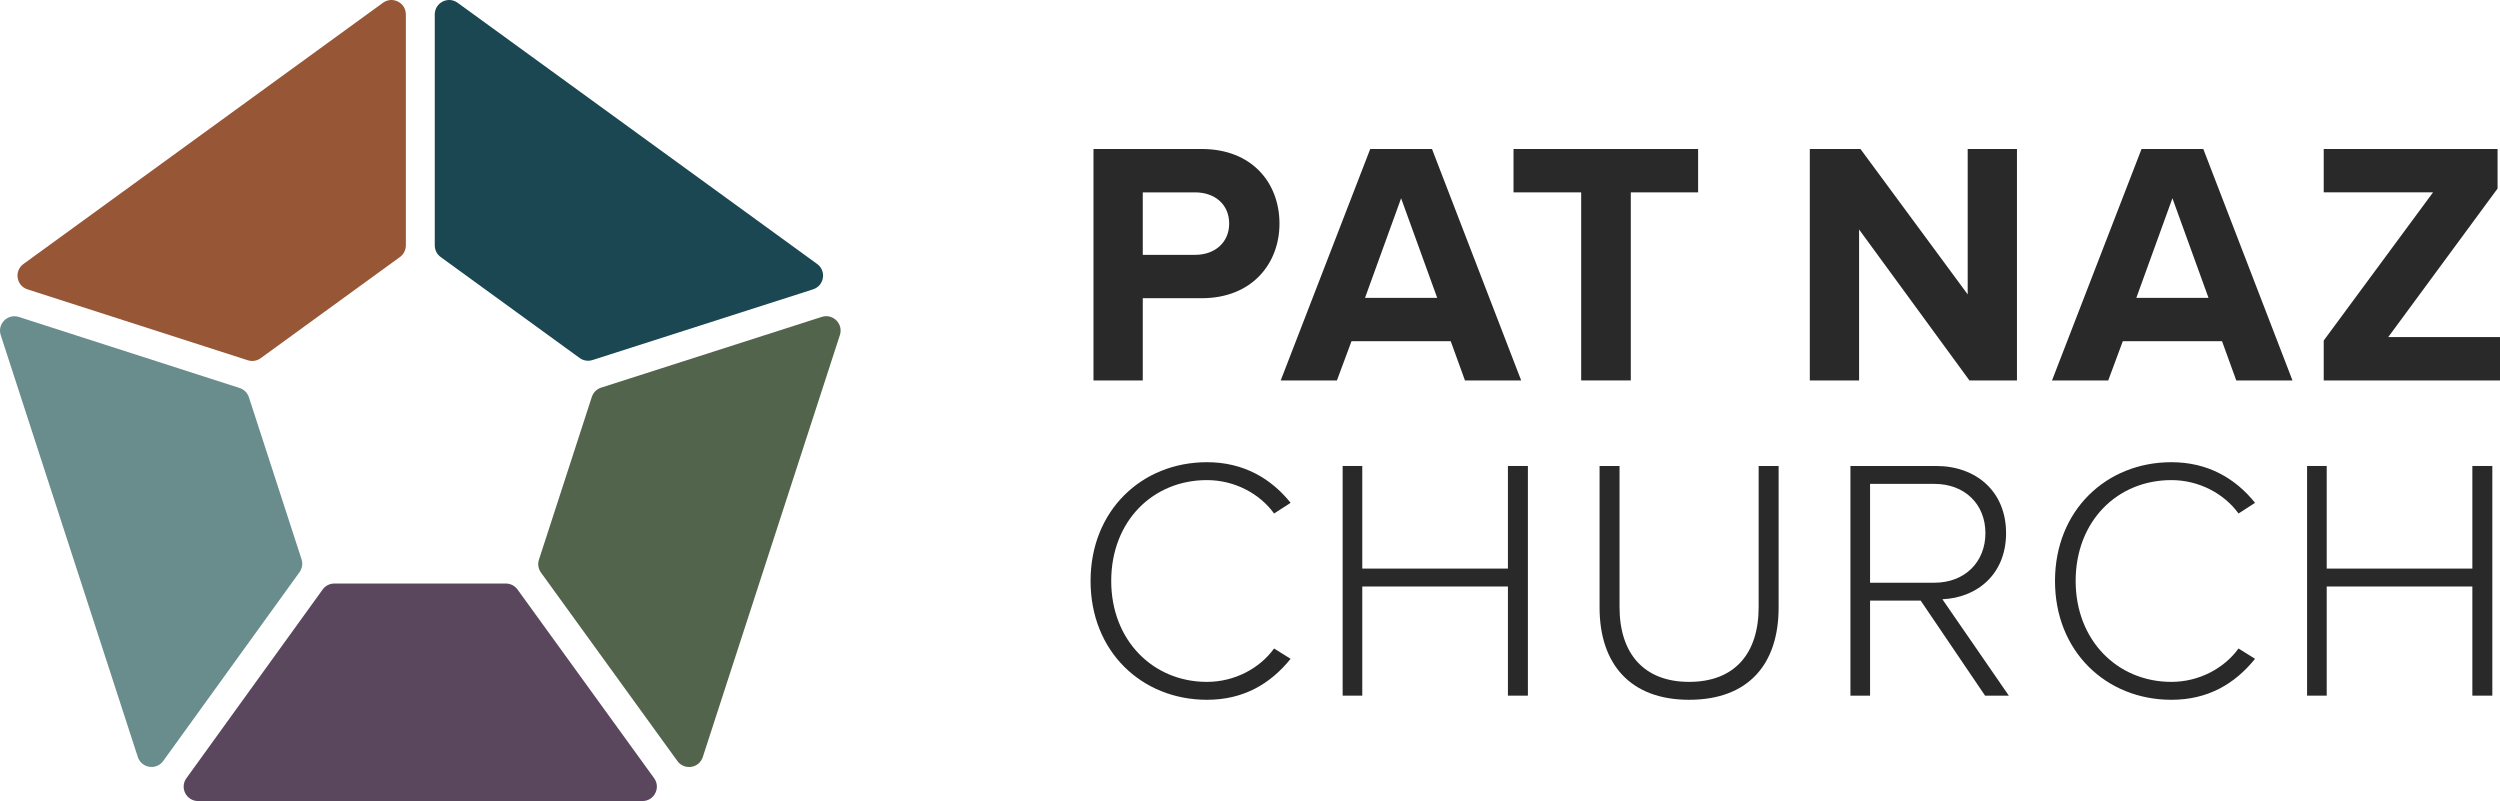
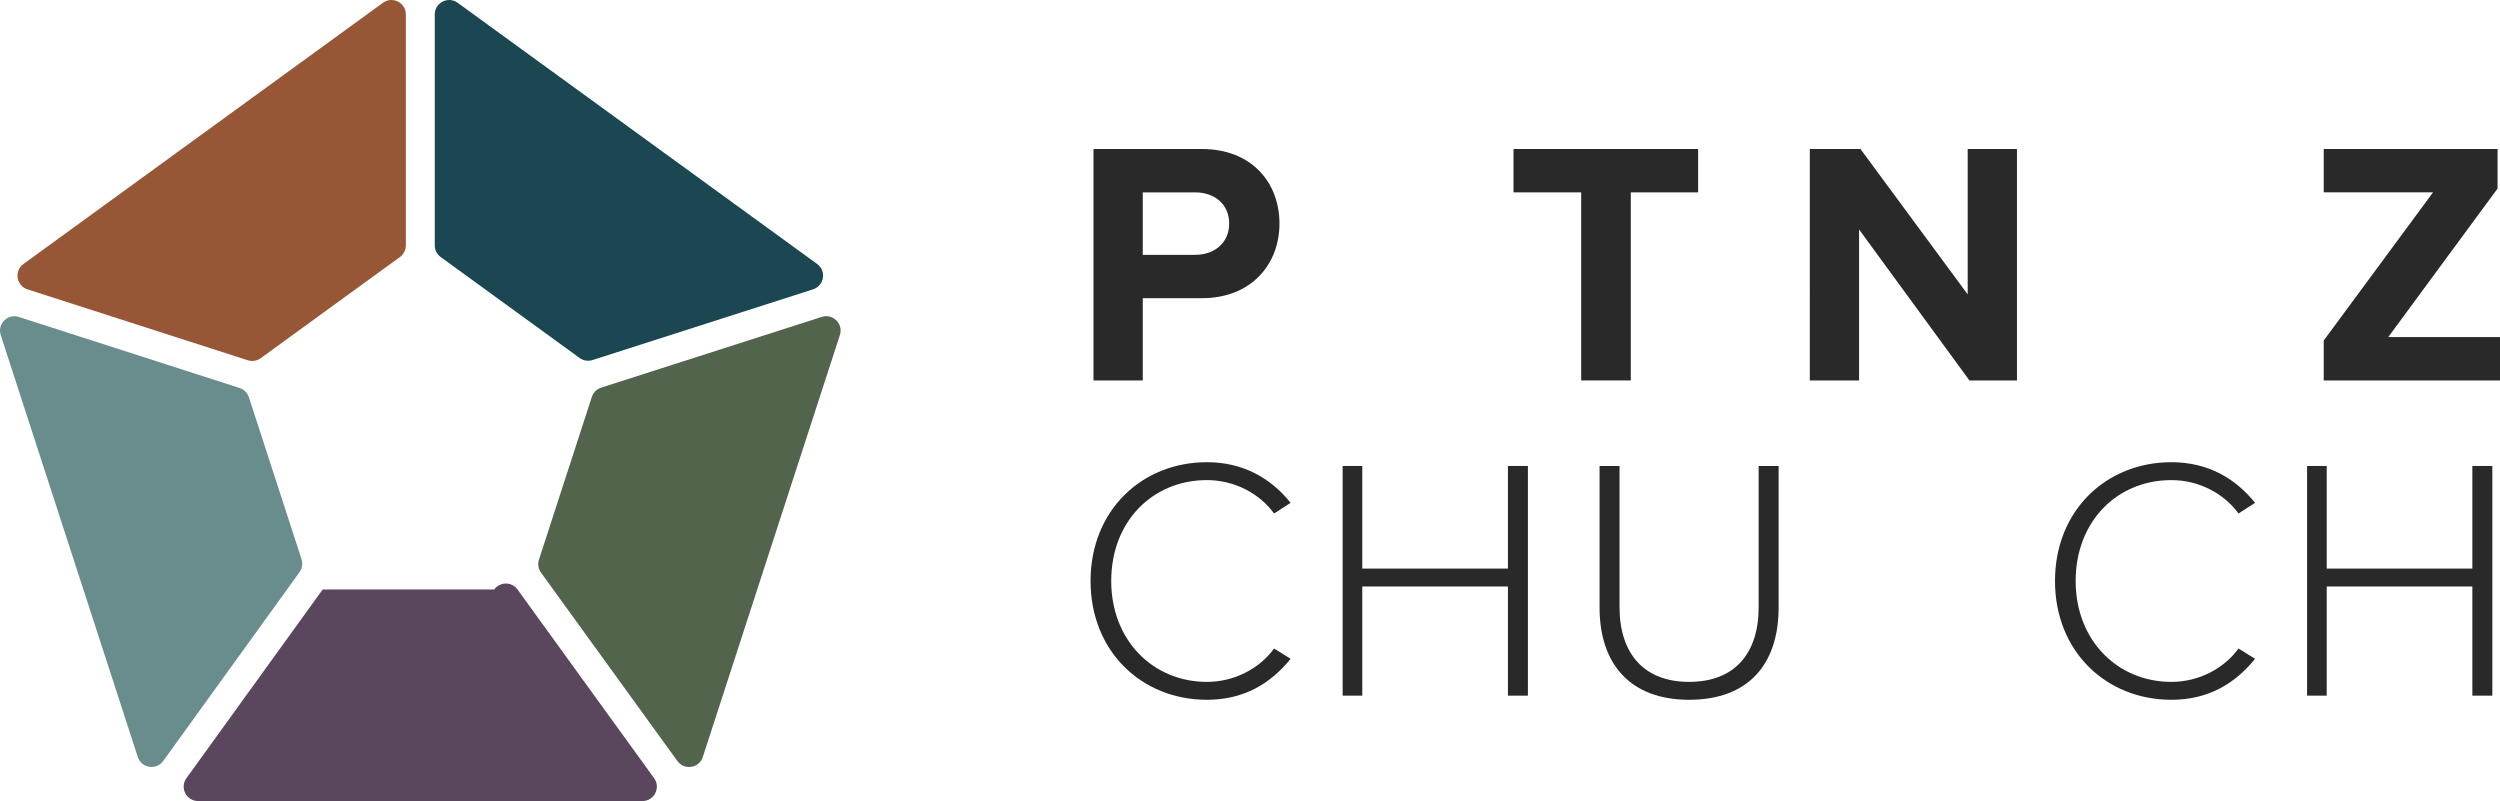
<svg xmlns="http://www.w3.org/2000/svg" id="Color_with_Gray" viewBox="0 0 450 144.189">
  <defs>
    <style>.cls-1{fill:#292929;}.cls-2{fill:#698c8c;}.cls-3{fill:#5a475e;}.cls-4{fill:#975635;}.cls-5{fill:#53644d;}.cls-6{fill:#1a4752;}</style>
  </defs>
  <path class="cls-4" d="M73.053,44.17V2.598c0-2.119-2.404-3.344-4.118-2.098L4.22,47.518c-1.717,1.248-1.291,3.917.73,4.567l39.653,12.762c.788.254,1.65.116,2.319-.371l25.062-18.208c.672-.488,1.069-1.268,1.069-2.098Z" />
  <path class="cls-6" d="M106.65,64.809l39.7-12.728c2.022-.648,2.451-3.32.733-4.568L82.375.5c-1.714-1.246-4.118-.021-4.118,2.098v41.572c0,.83.397,1.61,1.069,2.098l25.007,18.169c.669.486,1.529.624,2.316.372Z" />
  <path class="cls-5" d="M106.529,71.444l-9.52,29.3c-.256.788-.12,1.651.366,2.322l24.558,33.923c1.244,1.718,3.912,1.298,4.568-.719l24.68-75.957c.653-2.011-1.245-3.917-3.259-3.271l-39.718,12.734c-.794.255-1.417.875-1.675,1.668Z" />
  <path class="cls-2" d="M43.129,69.841L3.393,57.052c-2.014-.648-3.915,1.258-3.261,3.27l24.674,75.938c.656,2.019,3.327,2.438,4.57.717l24.538-33.987c.484-.671.62-1.533.364-2.32l-9.476-29.163c-.257-.792-.879-1.412-1.672-1.667Z" />
-   <path class="cls-3" d="M58.078,106.11l-24.524,33.967c-1.238,1.715-.013,4.112,2.103,4.112h79.984c2.117,0,3.342-2.4,2.101-4.115l-24.59-33.967c-.488-.674-1.269-1.073-2.101-1.073h-30.87c-.833,0-1.615.4-2.103,1.075Z" />
+   <path class="cls-3" d="M58.078,106.11l-24.524,33.967c-1.238,1.715-.013,4.112,2.103,4.112h79.984c2.117,0,3.342-2.4,2.101-4.115l-24.59-33.967c-.488-.674-1.269-1.073-2.101-1.073c-.833,0-1.615.4-2.103,1.075Z" />
  <path class="cls-1" d="M196.828,68.479V26.819h19.488c9.057,0,13.99,6.121,13.99,13.429,0,7.245-4.996,13.429-13.99,13.429h-10.618v14.803h-8.87ZM221.25,40.248c0-3.498-2.624-5.621-6.121-5.621h-9.431v11.243h9.431c3.497,0,6.121-2.186,6.121-5.621Z" />
-   <path class="cls-1" d="M263.692,68.479l-2.561-7.058h-17.863l-2.623,7.058h-10.119l16.114-41.66h11.118l16.052,41.66h-10.119ZM252.2,35.688l-6.496,17.926h12.992l-6.496-17.926Z" />
  <path class="cls-1" d="M284.612,68.479v-33.853h-12.18v-7.807h33.229v7.807h-12.118v33.853h-8.931Z" />
  <path class="cls-1" d="M354.497,68.479l-19.862-27.17v27.17h-8.87V26.819h9.119l19.301,26.171v-26.171h8.869v41.66h-8.557Z" />
-   <path class="cls-1" d="M402.528,68.479l-2.561-7.058h-17.863l-2.623,7.058h-10.119l16.114-41.66h11.118l16.052,41.66h-10.119ZM391.036,35.688l-6.496,17.926h12.992l-6.496-17.926Z" />
  <path class="cls-1" d="M418.27,68.479v-7.183l19.675-26.67h-19.675v-7.807h31.292v7.12l-19.675,26.733h20.113v7.807h-31.73Z" />
  <path class="cls-1" d="M196.301,104.578c0-12.705,9.235-21.382,20.949-21.382,6.57,0,11.528,2.913,15.061,7.313l-2.975,1.922c-2.603-3.595-7.127-6.013-12.086-6.013-9.73,0-17.231,7.376-17.231,18.16,0,10.661,7.5,18.16,17.231,18.16,4.959,0,9.483-2.417,12.086-6.012l2.975,1.859c-3.656,4.525-8.491,7.376-15.061,7.376-11.714,0-20.949-8.677-20.949-21.383Z" />
  <path class="cls-1" d="M271.426,125.217v-19.648h-26.217v19.648h-3.533v-41.341h3.533v18.47h26.217v-18.47h3.595v41.341h-3.595Z" />
  <path class="cls-1" d="M287.923,109.35v-25.474h3.595v25.411c0,8.368,4.4,13.45,12.519,13.45,8.182,0,12.52-5.082,12.52-13.45v-25.411h3.595v25.474c0,10.227-5.454,16.611-16.115,16.611-10.598,0-16.114-6.446-16.114-16.611Z" />
-   <path class="cls-1" d="M357.313,125.217l-11.59-17.106h-9.111v17.106h-3.533v-41.341h15.433c7.127,0,12.582,4.525,12.582,12.086,0,7.499-5.33,11.652-11.466,11.9l11.963,17.354h-4.277ZM357.375,95.963c0-5.207-3.719-8.863-9.173-8.863h-11.591v17.789h11.591c5.454,0,9.173-3.719,9.173-8.925Z" />
  <path class="cls-1" d="M369.9,104.578c0-12.705,9.235-21.382,20.949-21.382,6.57,0,11.528,2.913,15.061,7.313l-2.975,1.922c-2.603-3.595-7.127-6.013-12.086-6.013-9.73,0-17.231,7.376-17.231,18.16,0,10.661,7.5,18.16,17.231,18.16,4.959,0,9.483-2.417,12.086-6.012l2.975,1.859c-3.656,4.525-8.491,7.376-15.061,7.376-11.714,0-20.949-8.677-20.949-21.383Z" />
  <path class="cls-1" d="M445.025,125.217v-19.648h-26.217v19.648h-3.533v-41.341h3.533v18.47h26.217v-18.47h3.595v41.341h-3.595Z" />
</svg>